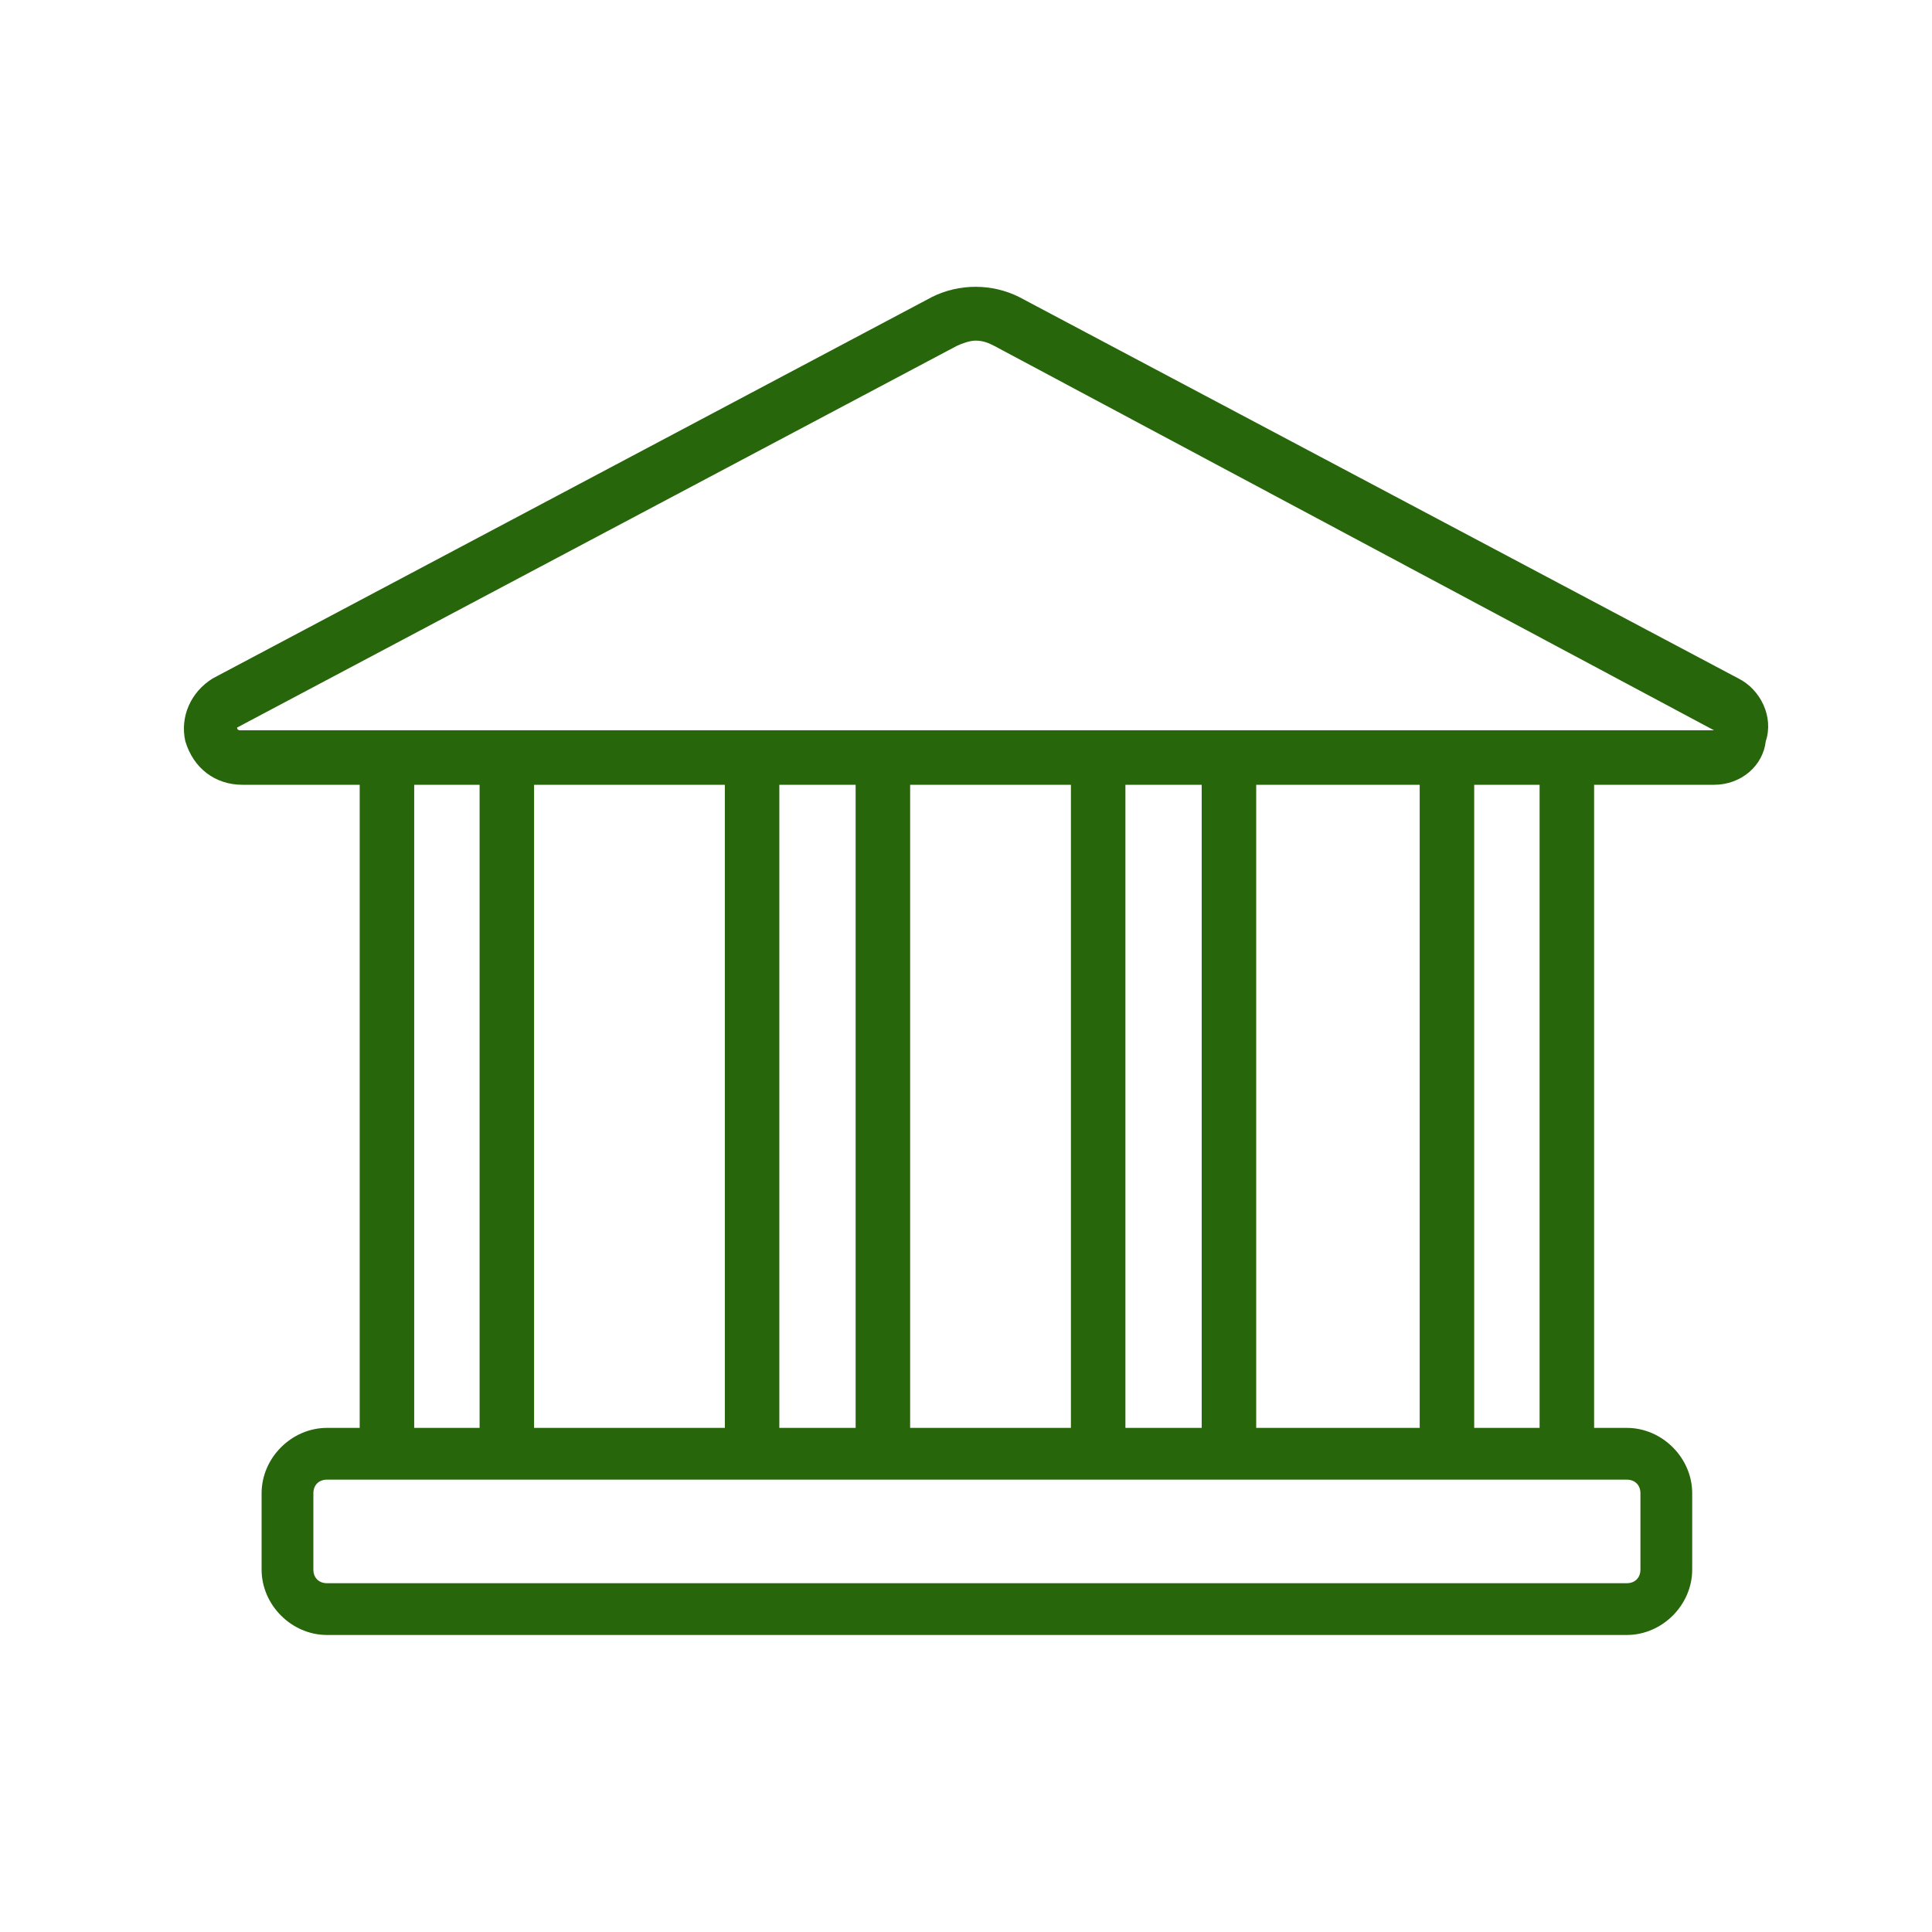
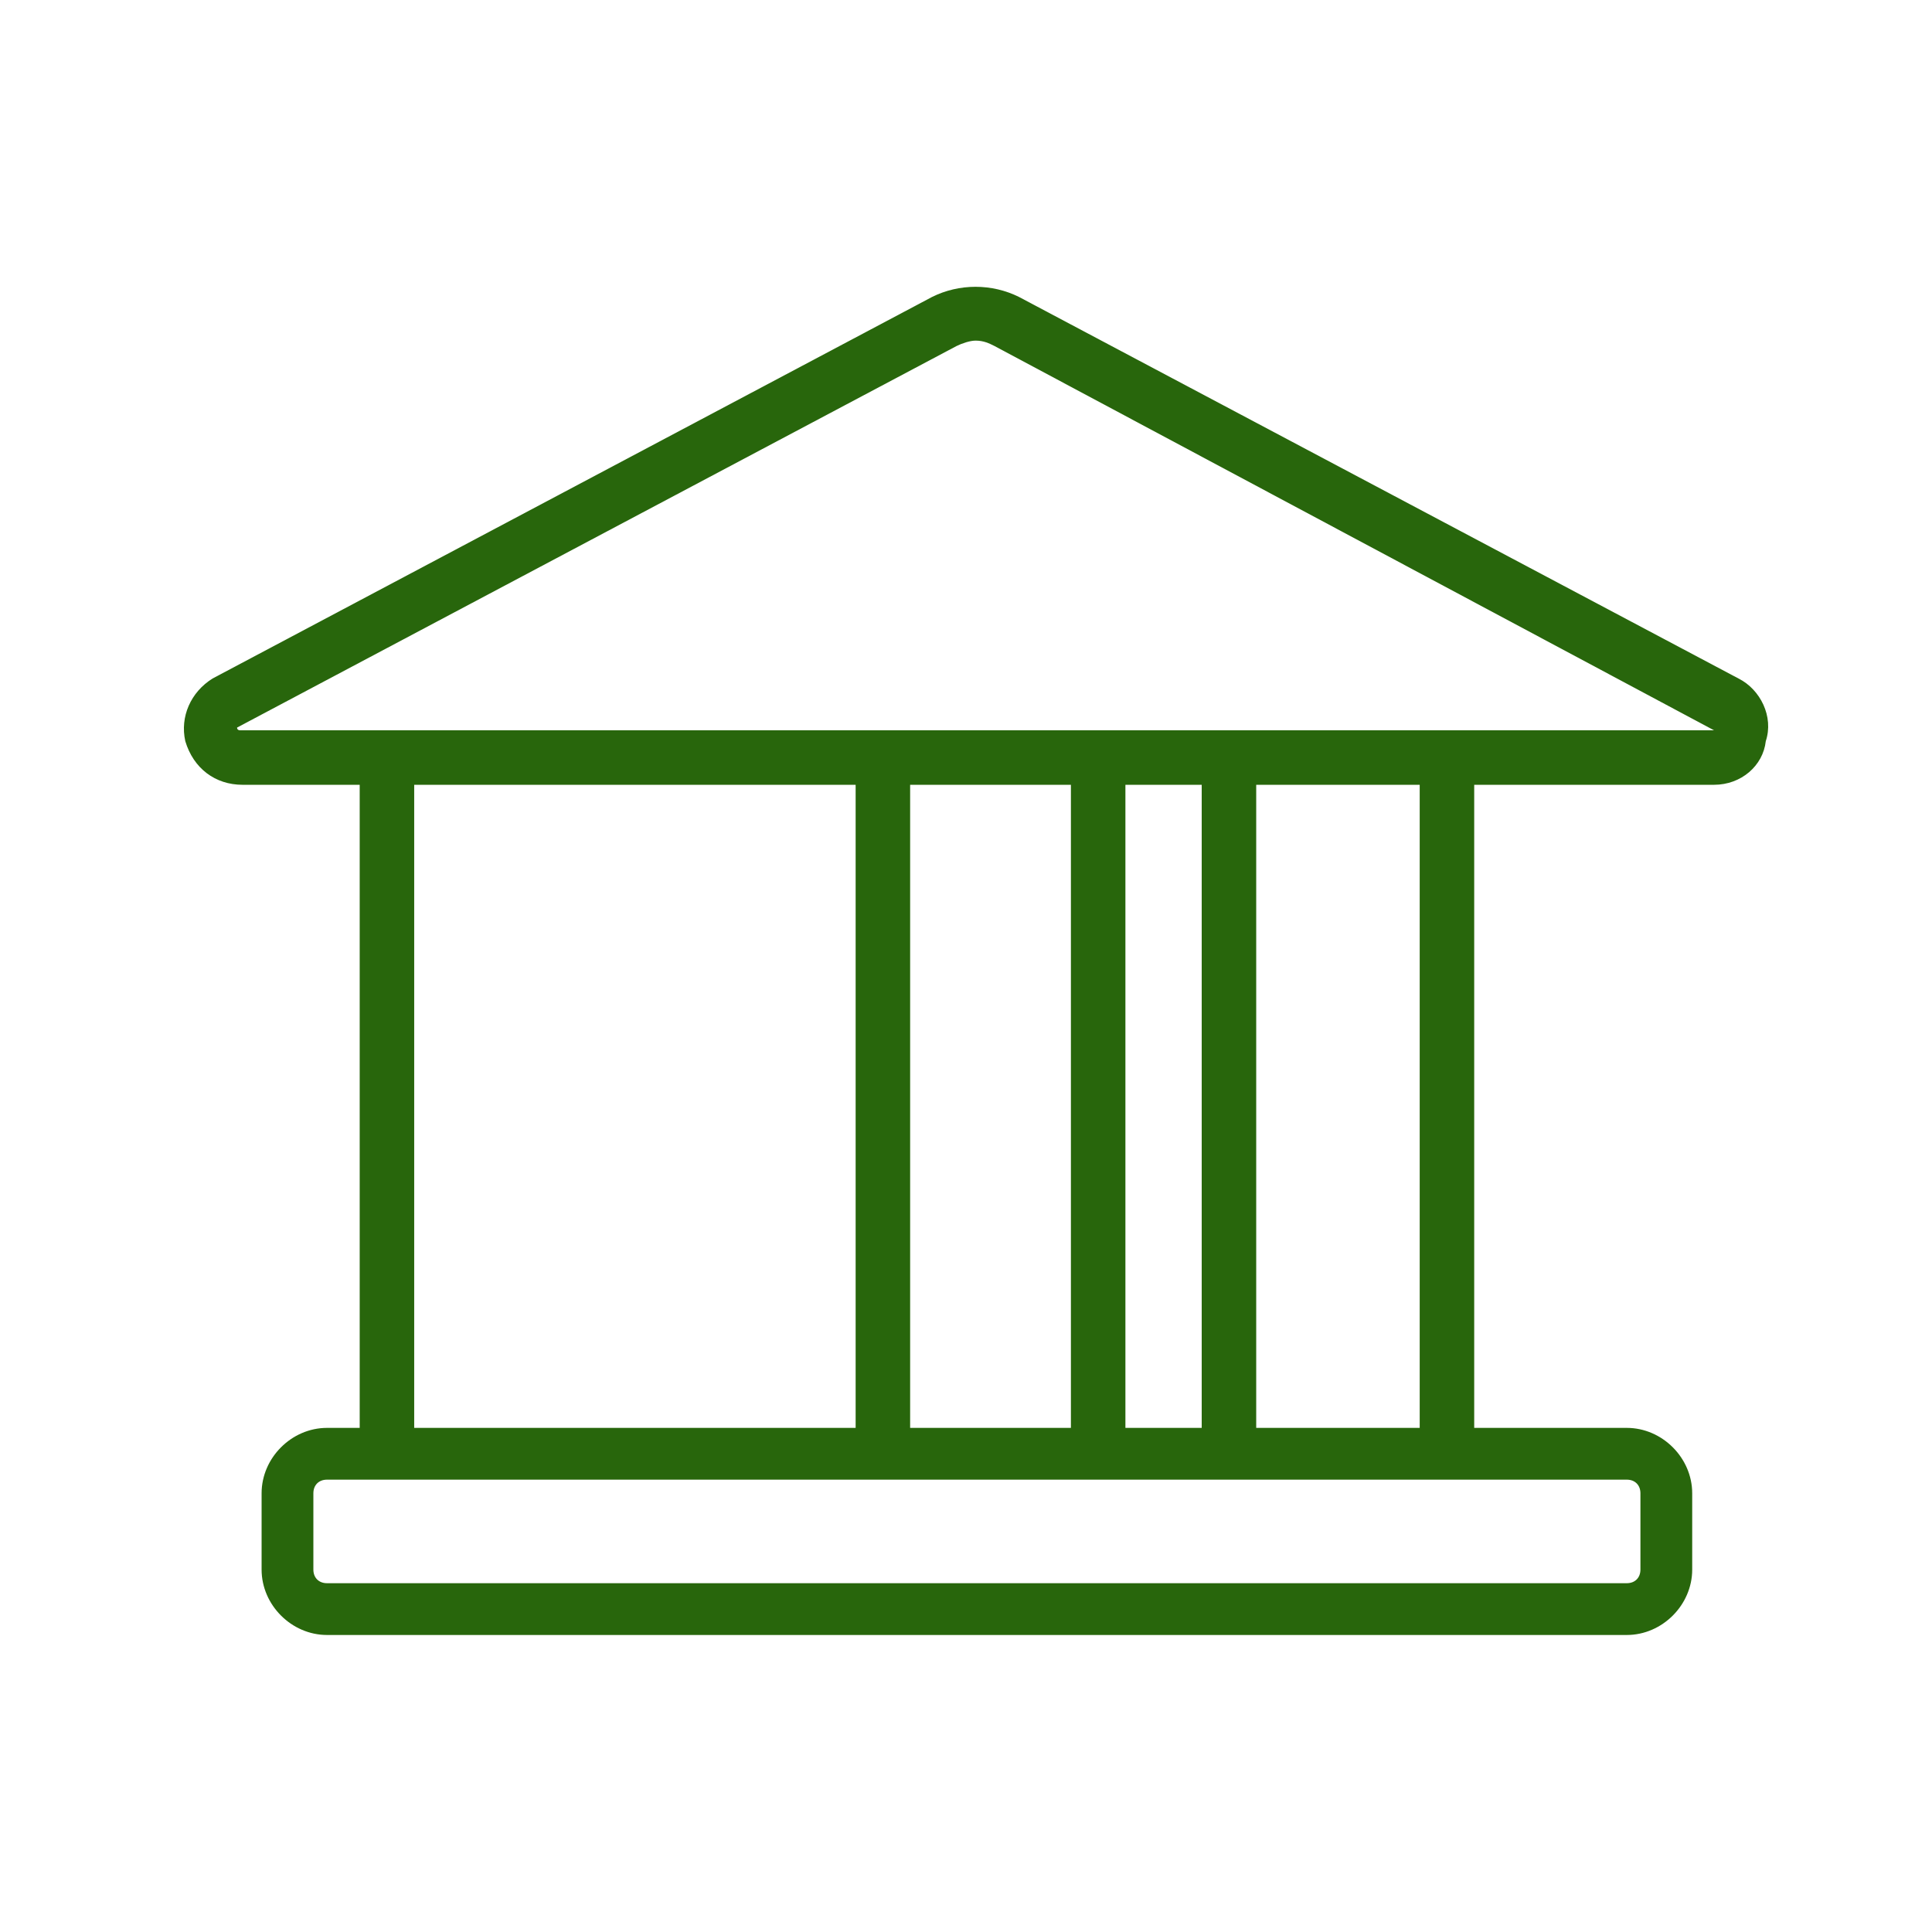
<svg xmlns="http://www.w3.org/2000/svg" version="1.1" id="Layer_1" x="0px" y="0px" viewBox="0 0 70.9 70.9" style="enable-background:new 0 0 70.9 70.9;" xml:space="preserve">
  <style type="text/css">
	.st0{fill:#28660C;}
</style>
  <g>
    <path class="st0" d="M62.9,28.8h-54c-1,0-1.8-0.6-2.1-1.6c-0.2-0.9,0.2-1.8,1-2.3l26.4-14c1-0.5,2.2-0.5,3.2,0l26.4,14   c0.8,0.4,1.3,1.4,1,2.3C64.7,28.1,63.9,28.8,62.9,28.8z M35.8,12.5c-0.2,0-0.5,0.1-0.7,0.2l-26.4,14c0,0.1,0.1,0.1,0.1,0.1h54   c0,0,0.1,0,0.1,0L36.5,12.7C36.3,12.6,36.1,12.5,35.8,12.5z" />
    <path class="st0" d="M59.7,60H12c-1.3,0-2.4-1.1-2.4-2.4v-2.8c0-1.3,1.1-2.4,2.4-2.4h47.7c1.3,0,2.4,1.1,2.4,2.4v2.8   C62.1,58.9,61,60,59.7,60z M12,54.3c-0.3,0-0.5,0.2-0.5,0.5v2.8c0,0.3,0.2,0.5,0.5,0.5h47.7c0.3,0,0.5-0.2,0.5-0.5v-2.8   c0-0.3-0.2-0.5-0.5-0.5H12z" />
    <g>
      <path class="st0" d="M14.2,53.9c-0.5,0-1-0.4-1-1V28.3c0-0.5,0.4-1,1-1s1,0.4,1,1v24.6C15.2,53.4,14.7,53.9,14.2,53.9z" />
-       <path class="st0" d="M18.6,53.9c-0.5,0-1-0.4-1-1V28.3c0-0.5,0.4-1,1-1s1,0.4,1,1v24.6C19.6,53.4,19.2,53.9,18.6,53.9z" />
    </g>
    <g>
      <path class="st0" d="M40.3,53.9c-0.5,0-1-0.4-1-1V28.3c0-0.5,0.4-1,1-1s1,0.4,1,1v24.6C41.3,53.4,40.8,53.9,40.3,53.9z" />
      <path class="st0" d="M45.1,53.9c-0.5,0-1-0.4-1-1V28.3c0-0.5,0.4-1,1-1s1,0.4,1,1v24.6C46,53.4,45.6,53.9,45.1,53.9z" />
      <g>
-         <path class="st0" d="M27.6,53.4c-0.5,0-1-0.4-1-1V27.8c0-0.5,0.4-1,1-1s1,0.4,1,1v24.6C28.6,52.9,28.2,53.4,27.6,53.4z" />
        <path class="st0" d="M32.4,53.4c-0.5,0-1-0.4-1-1V27.8c0-0.5,0.4-1,1-1c0.5,0,1,0.4,1,1v24.6C33.4,52.9,32.9,53.4,32.4,53.4z" />
      </g>
    </g>
    <g>
      <path class="st0" d="M53.1,53.9c-0.5,0-1-0.4-1-1V28.3c0-0.5,0.4-1,1-1s1,0.4,1,1v24.6C54.1,53.4,53.6,53.9,53.1,53.9z" />
-       <path class="st0" d="M57.5,53.9c-0.5,0-1-0.4-1-1V28.3c0-0.5,0.4-1,1-1s1,0.4,1,1v24.6C58.5,53.4,58,53.9,57.5,53.9z" />
    </g>
  </g>
</svg>